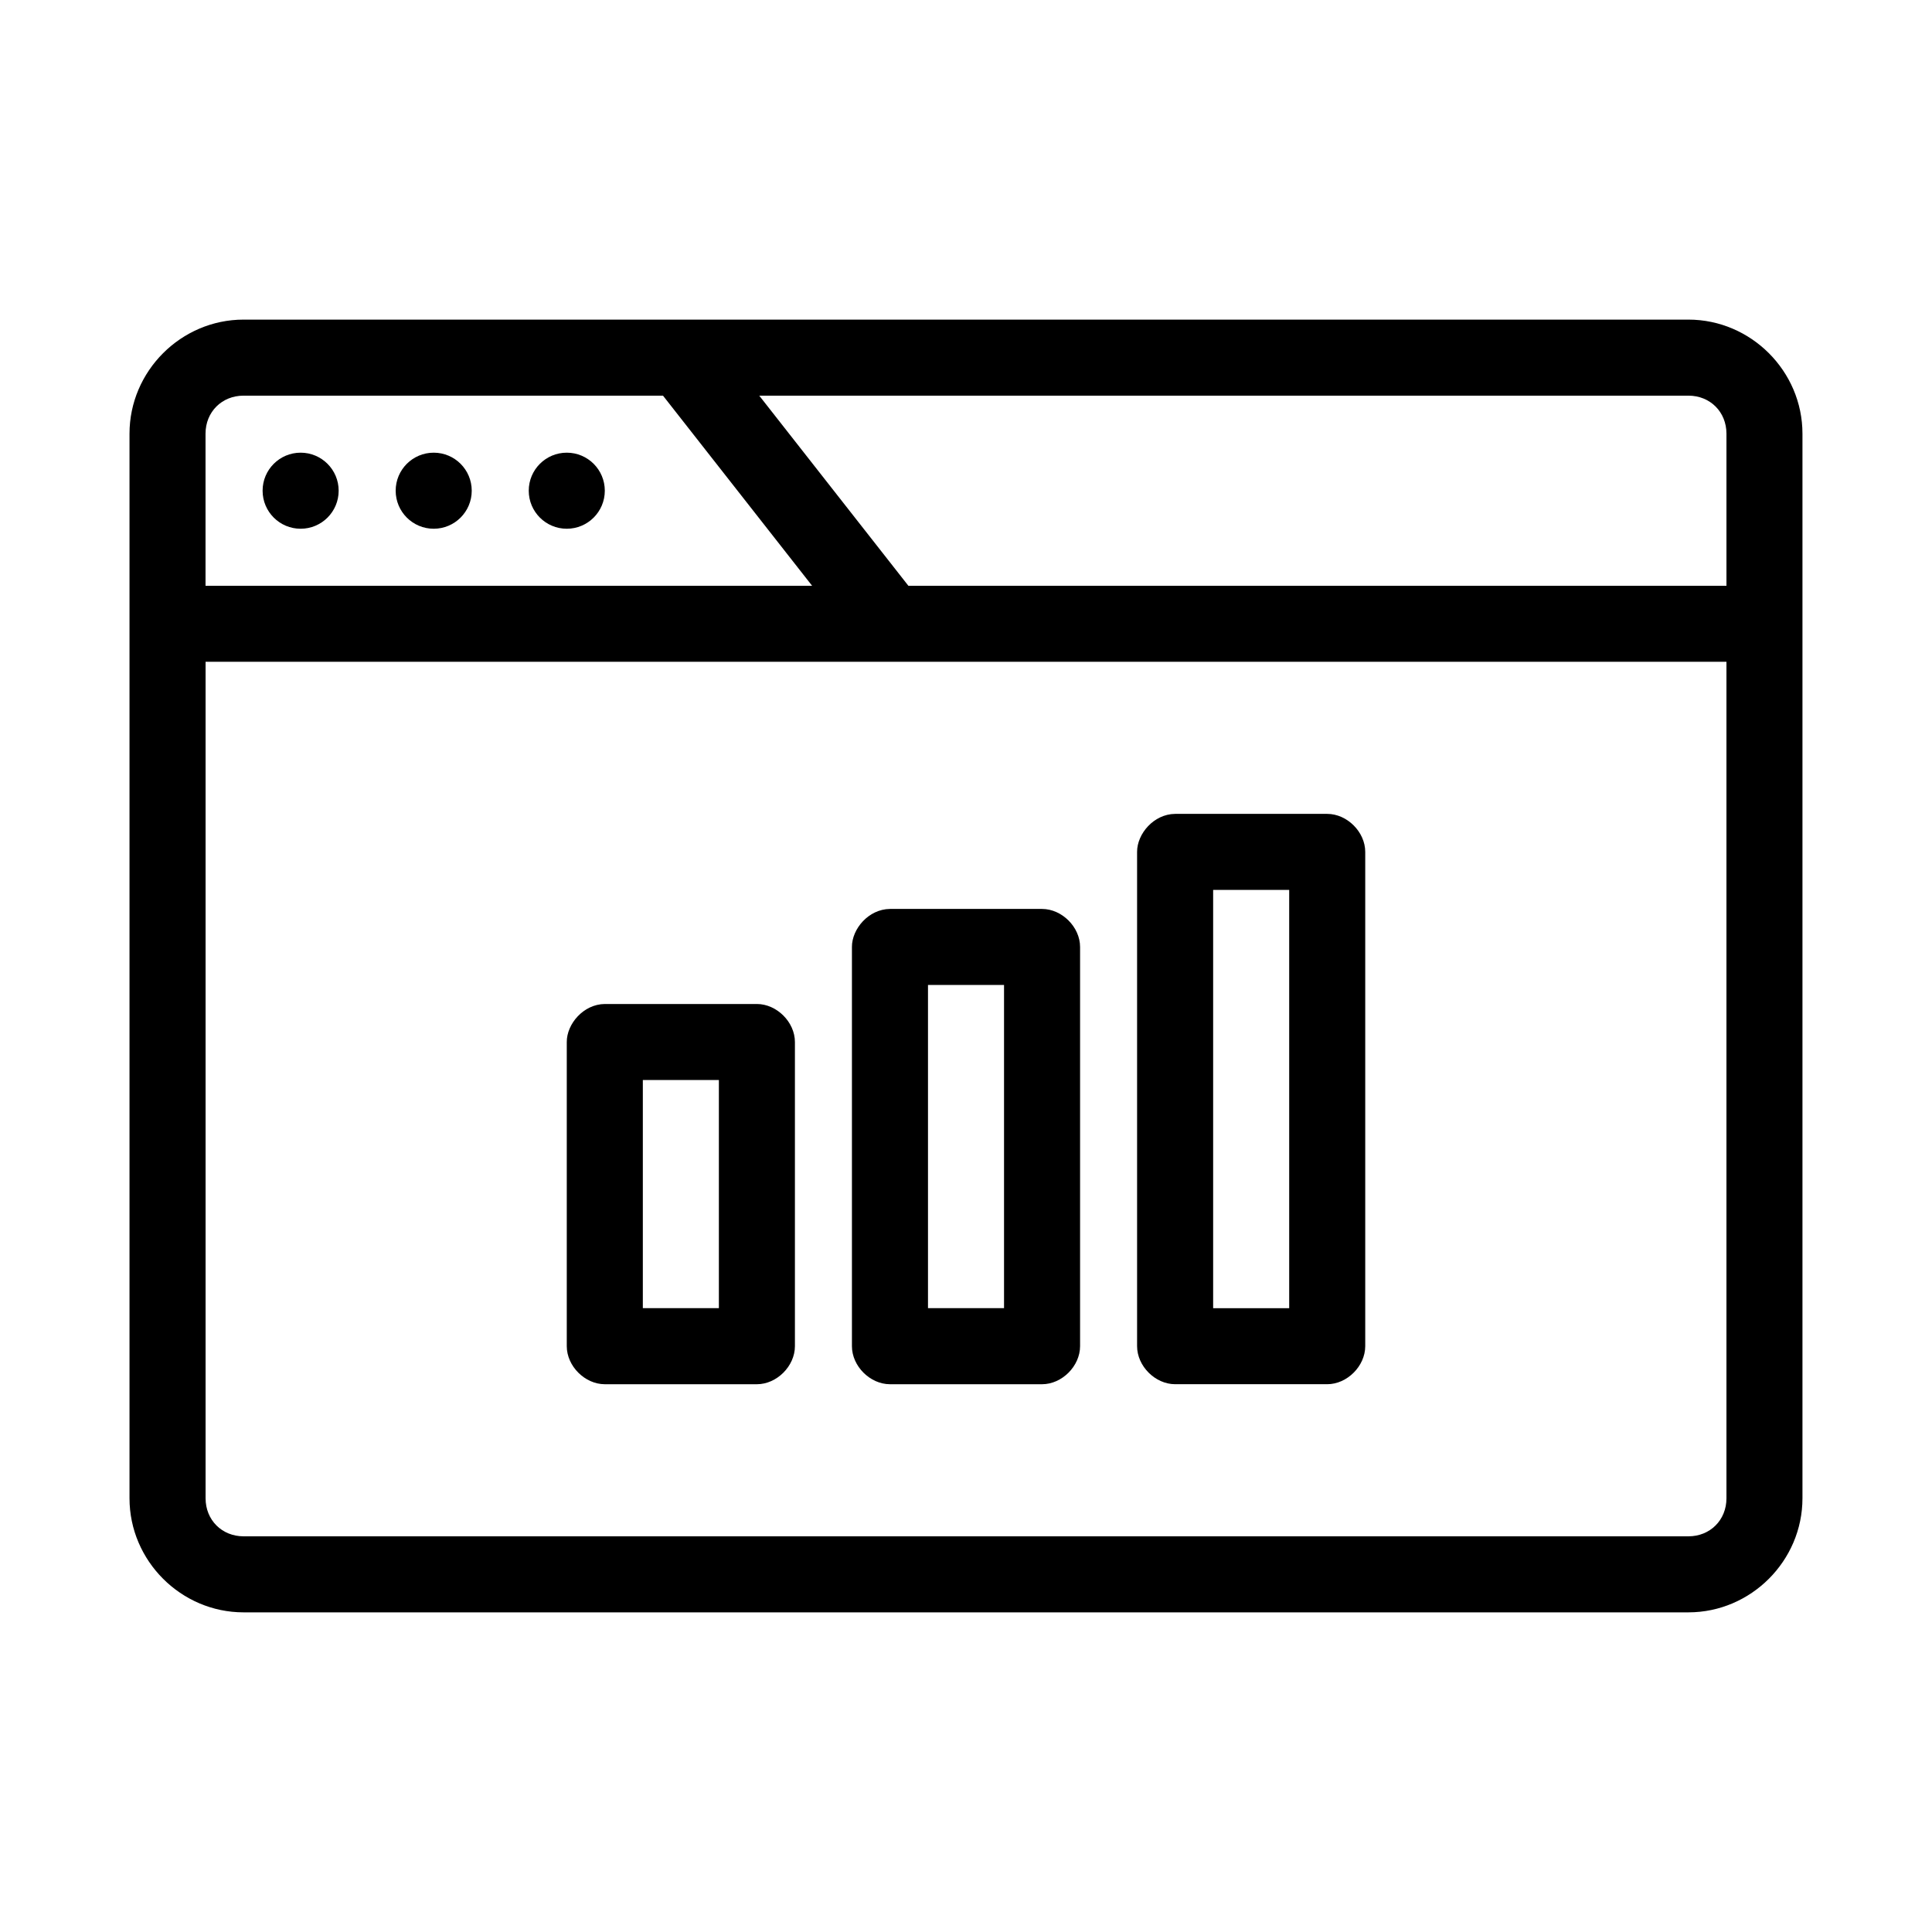
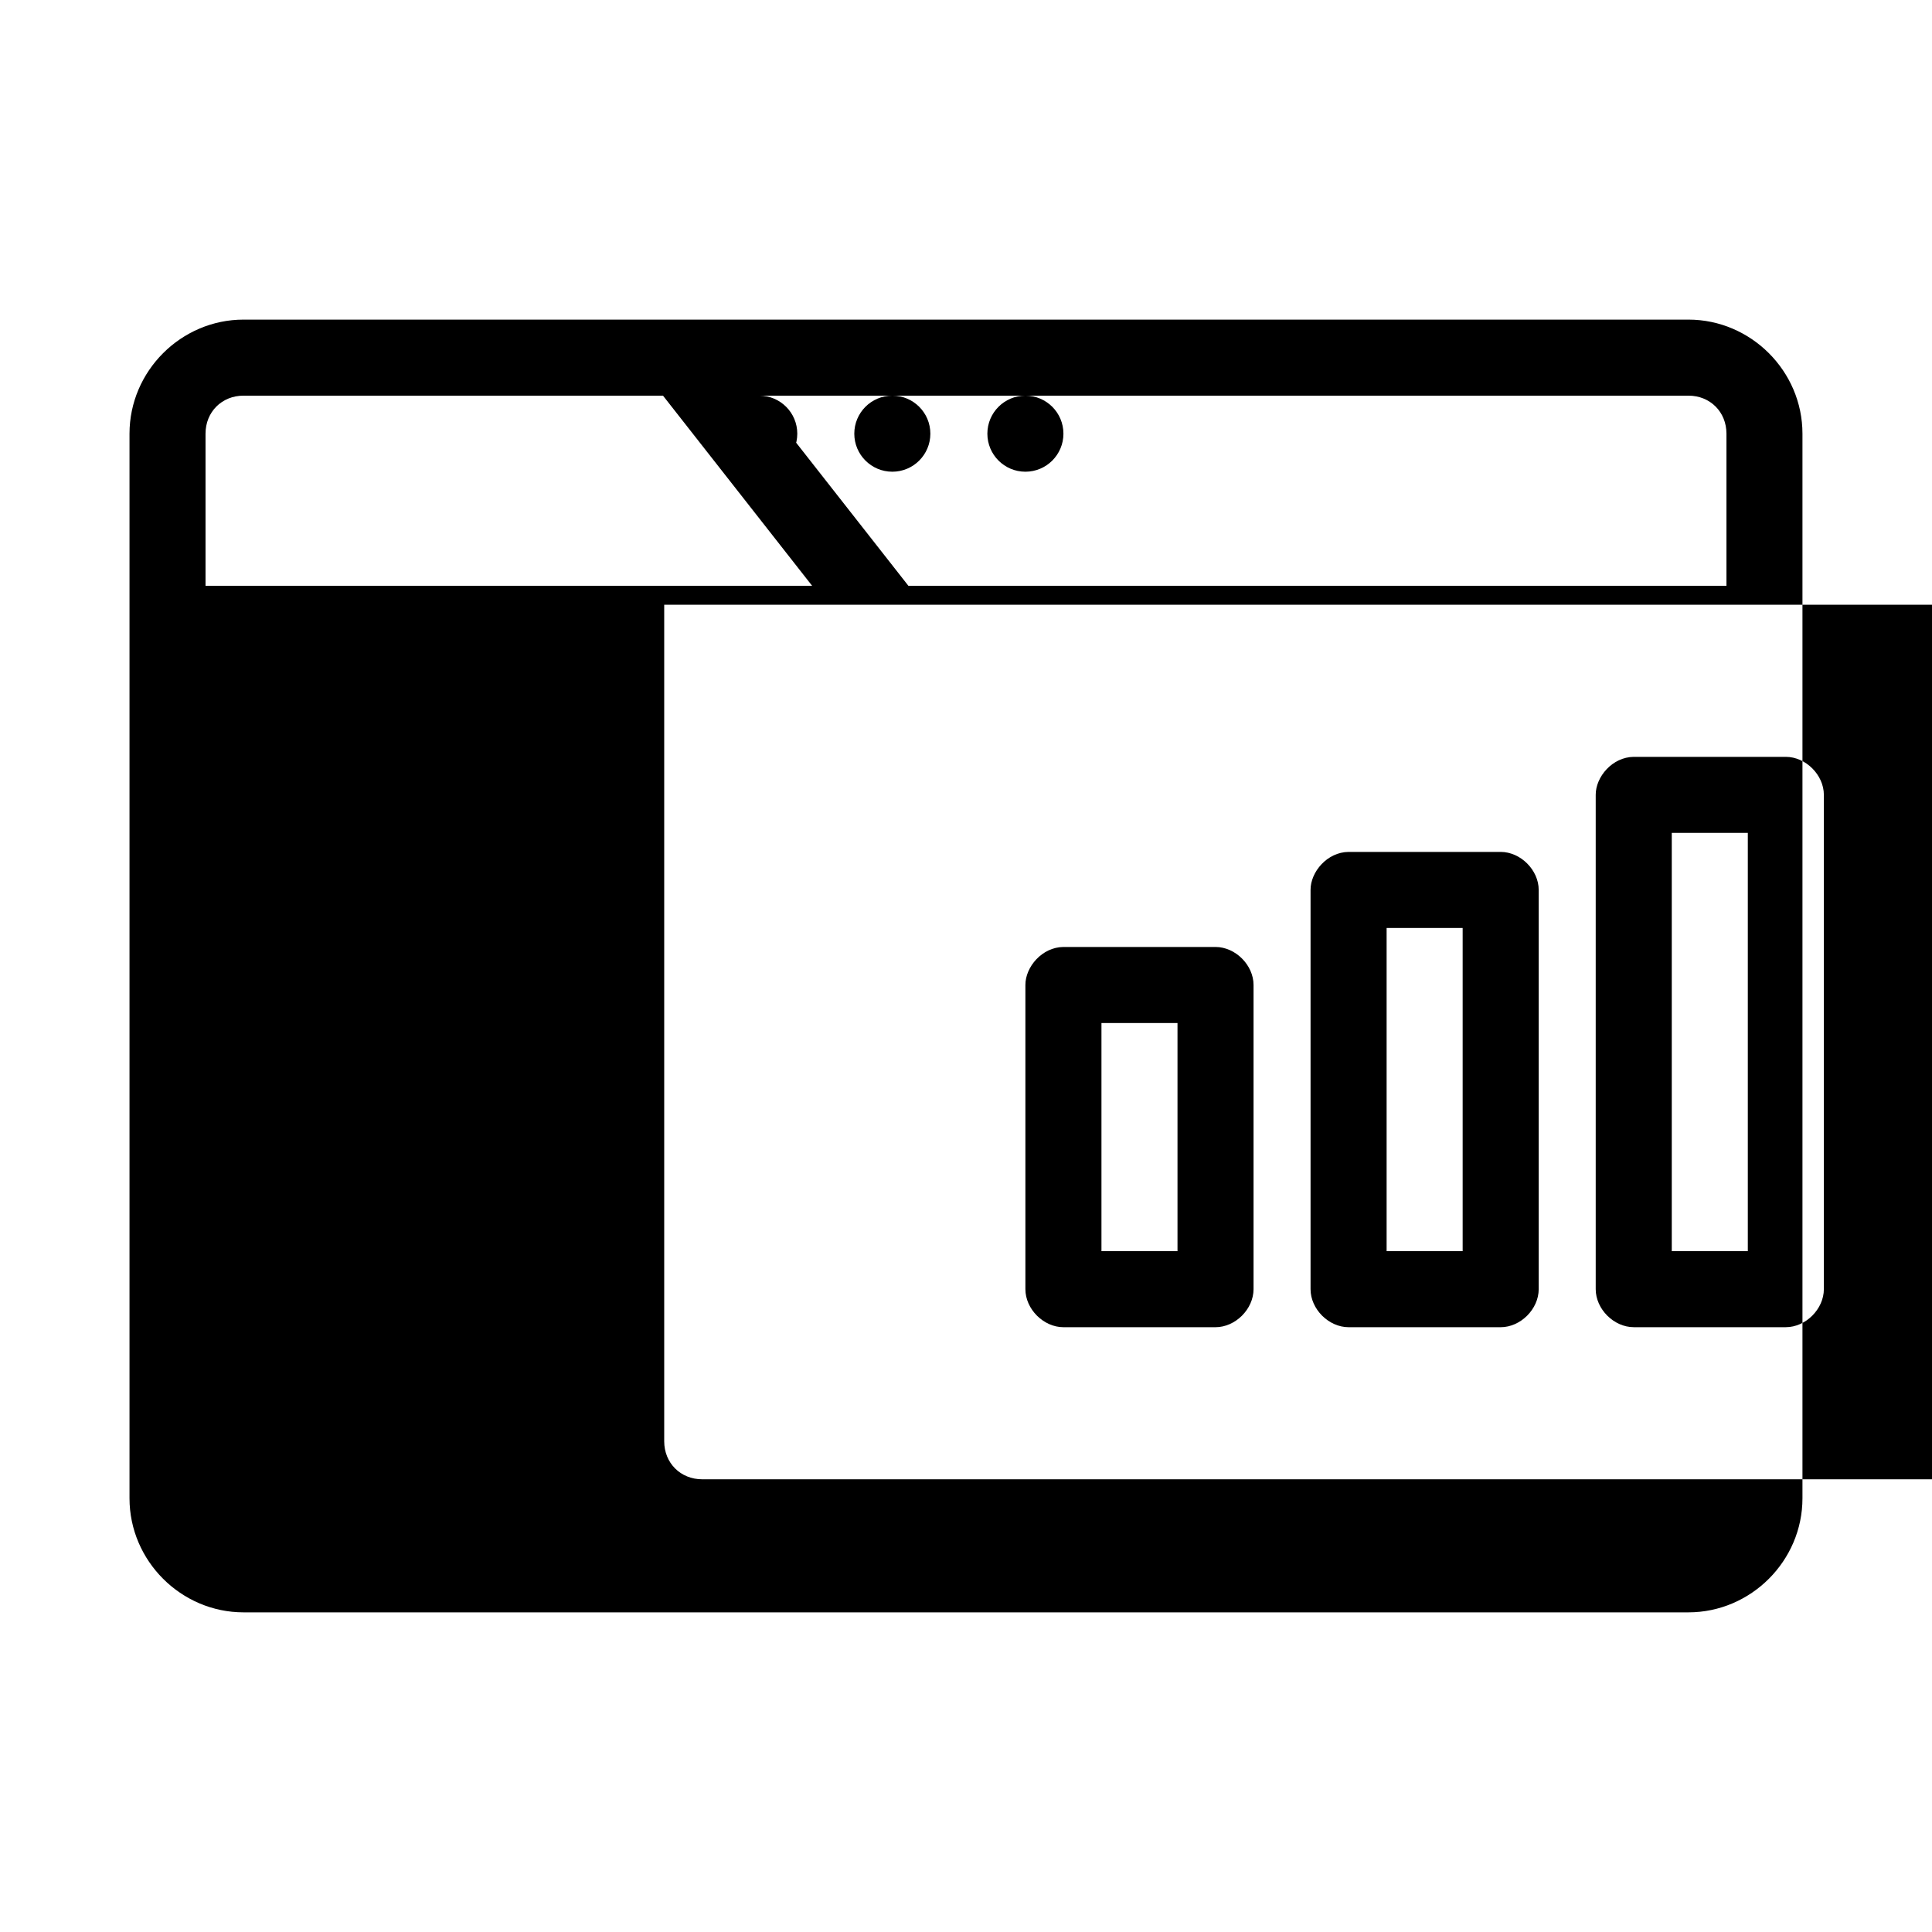
<svg xmlns="http://www.w3.org/2000/svg" fill="#000000" width="800px" height="800px" version="1.1" viewBox="144 144 512 512">
-   <path d="m208.55 228.7c-16.574 0-30.23 13.656-30.23 30.23v282.13c0 16.574 13.656 30.23 30.23 30.23h382.89c16.574 0 30.23-13.656 30.23-30.23v-282.13c0-16.574-13.656-30.23-30.23-30.23zm0 20.152h111.15l39.516 50.383h-160.75v-40.305c0-5.758 4.32-10.078 10.078-10.078zm136.66 0h246.24c5.758 0 10.078 4.32 10.078 10.078v40.305h-216.8zm-121.54 15.113c-5.566 0-10.078 4.512-10.078 10.078s4.512 10.078 10.078 10.078c5.566 0 10.078-4.512 10.078-10.078s-4.512-10.078-10.078-10.078zm35.266 0c-5.566 0-10.078 4.512-10.078 10.078s4.512 10.078 10.078 10.078 10.078-4.512 10.078-10.078-4.512-10.078-10.078-10.078zm35.266 0c-5.566 0-10.078 4.512-10.078 10.078s4.512 10.078 10.078 10.078c5.566 0 10.078-4.512 10.078-10.078s-4.512-10.078-10.078-10.078zm-95.723 55.418h403.05v221.68c0 5.758-4.32 10.078-10.078 10.078h-382.89c-5.758 0-10.078-4.32-10.078-10.078v-221.68zm256.94 40.305c-5.668 0.051-10.098 5.297-10.078 10.074v130.99c0 5.277 4.801 10.074 10.078 10.078h40.305c5.277 0 10.074-4.801 10.078-10.078v-130.99c0-5.277-4.801-10.074-10.078-10.074zm10.078 20.152h20.152v110.84h-20.152zm-85.648 5.039c-5.668 0.051-10.098 5.297-10.078 10.078v105.8c0 5.277 4.801 10.074 10.078 10.078h40.305c5.277 0 10.074-4.801 10.078-10.078v-105.8c0-5.277-4.801-10.074-10.078-10.078zm10.078 20.152h20.152v85.648h-20.152zm-85.648 5.039c-5.668 0.051-10.098 5.297-10.078 10.078v80.609c0 5.277 4.801 10.074 10.078 10.078h40.305c5.277 0 10.074-4.801 10.078-10.078v-80.609c0-5.277-4.801-10.074-10.078-10.078zm10.078 20.152h20.152v60.457h-20.152z" />
+   <path d="m208.55 228.7c-16.574 0-30.23 13.656-30.23 30.23v282.13c0 16.574 13.656 30.23 30.23 30.23h382.89c16.574 0 30.23-13.656 30.23-30.23v-282.13c0-16.574-13.656-30.23-30.23-30.23zm0 20.152h111.15l39.516 50.383h-160.75v-40.305c0-5.758 4.32-10.078 10.078-10.078zm136.66 0h246.24c5.758 0 10.078 4.32 10.078 10.078v40.305h-216.8zc-5.566 0-10.078 4.512-10.078 10.078s4.512 10.078 10.078 10.078c5.566 0 10.078-4.512 10.078-10.078s-4.512-10.078-10.078-10.078zm35.266 0c-5.566 0-10.078 4.512-10.078 10.078s4.512 10.078 10.078 10.078 10.078-4.512 10.078-10.078-4.512-10.078-10.078-10.078zm35.266 0c-5.566 0-10.078 4.512-10.078 10.078s4.512 10.078 10.078 10.078c5.566 0 10.078-4.512 10.078-10.078s-4.512-10.078-10.078-10.078zm-95.723 55.418h403.05v221.68c0 5.758-4.32 10.078-10.078 10.078h-382.89c-5.758 0-10.078-4.32-10.078-10.078v-221.68zm256.94 40.305c-5.668 0.051-10.098 5.297-10.078 10.074v130.99c0 5.277 4.801 10.074 10.078 10.078h40.305c5.277 0 10.074-4.801 10.078-10.078v-130.99c0-5.277-4.801-10.074-10.078-10.074zm10.078 20.152h20.152v110.84h-20.152zm-85.648 5.039c-5.668 0.051-10.098 5.297-10.078 10.078v105.8c0 5.277 4.801 10.074 10.078 10.078h40.305c5.277 0 10.074-4.801 10.078-10.078v-105.8c0-5.277-4.801-10.074-10.078-10.078zm10.078 20.152h20.152v85.648h-20.152zm-85.648 5.039c-5.668 0.051-10.098 5.297-10.078 10.078v80.609c0 5.277 4.801 10.074 10.078 10.078h40.305c5.277 0 10.074-4.801 10.078-10.078v-80.609c0-5.277-4.801-10.074-10.078-10.078zm10.078 20.152h20.152v60.457h-20.152z" />
</svg>